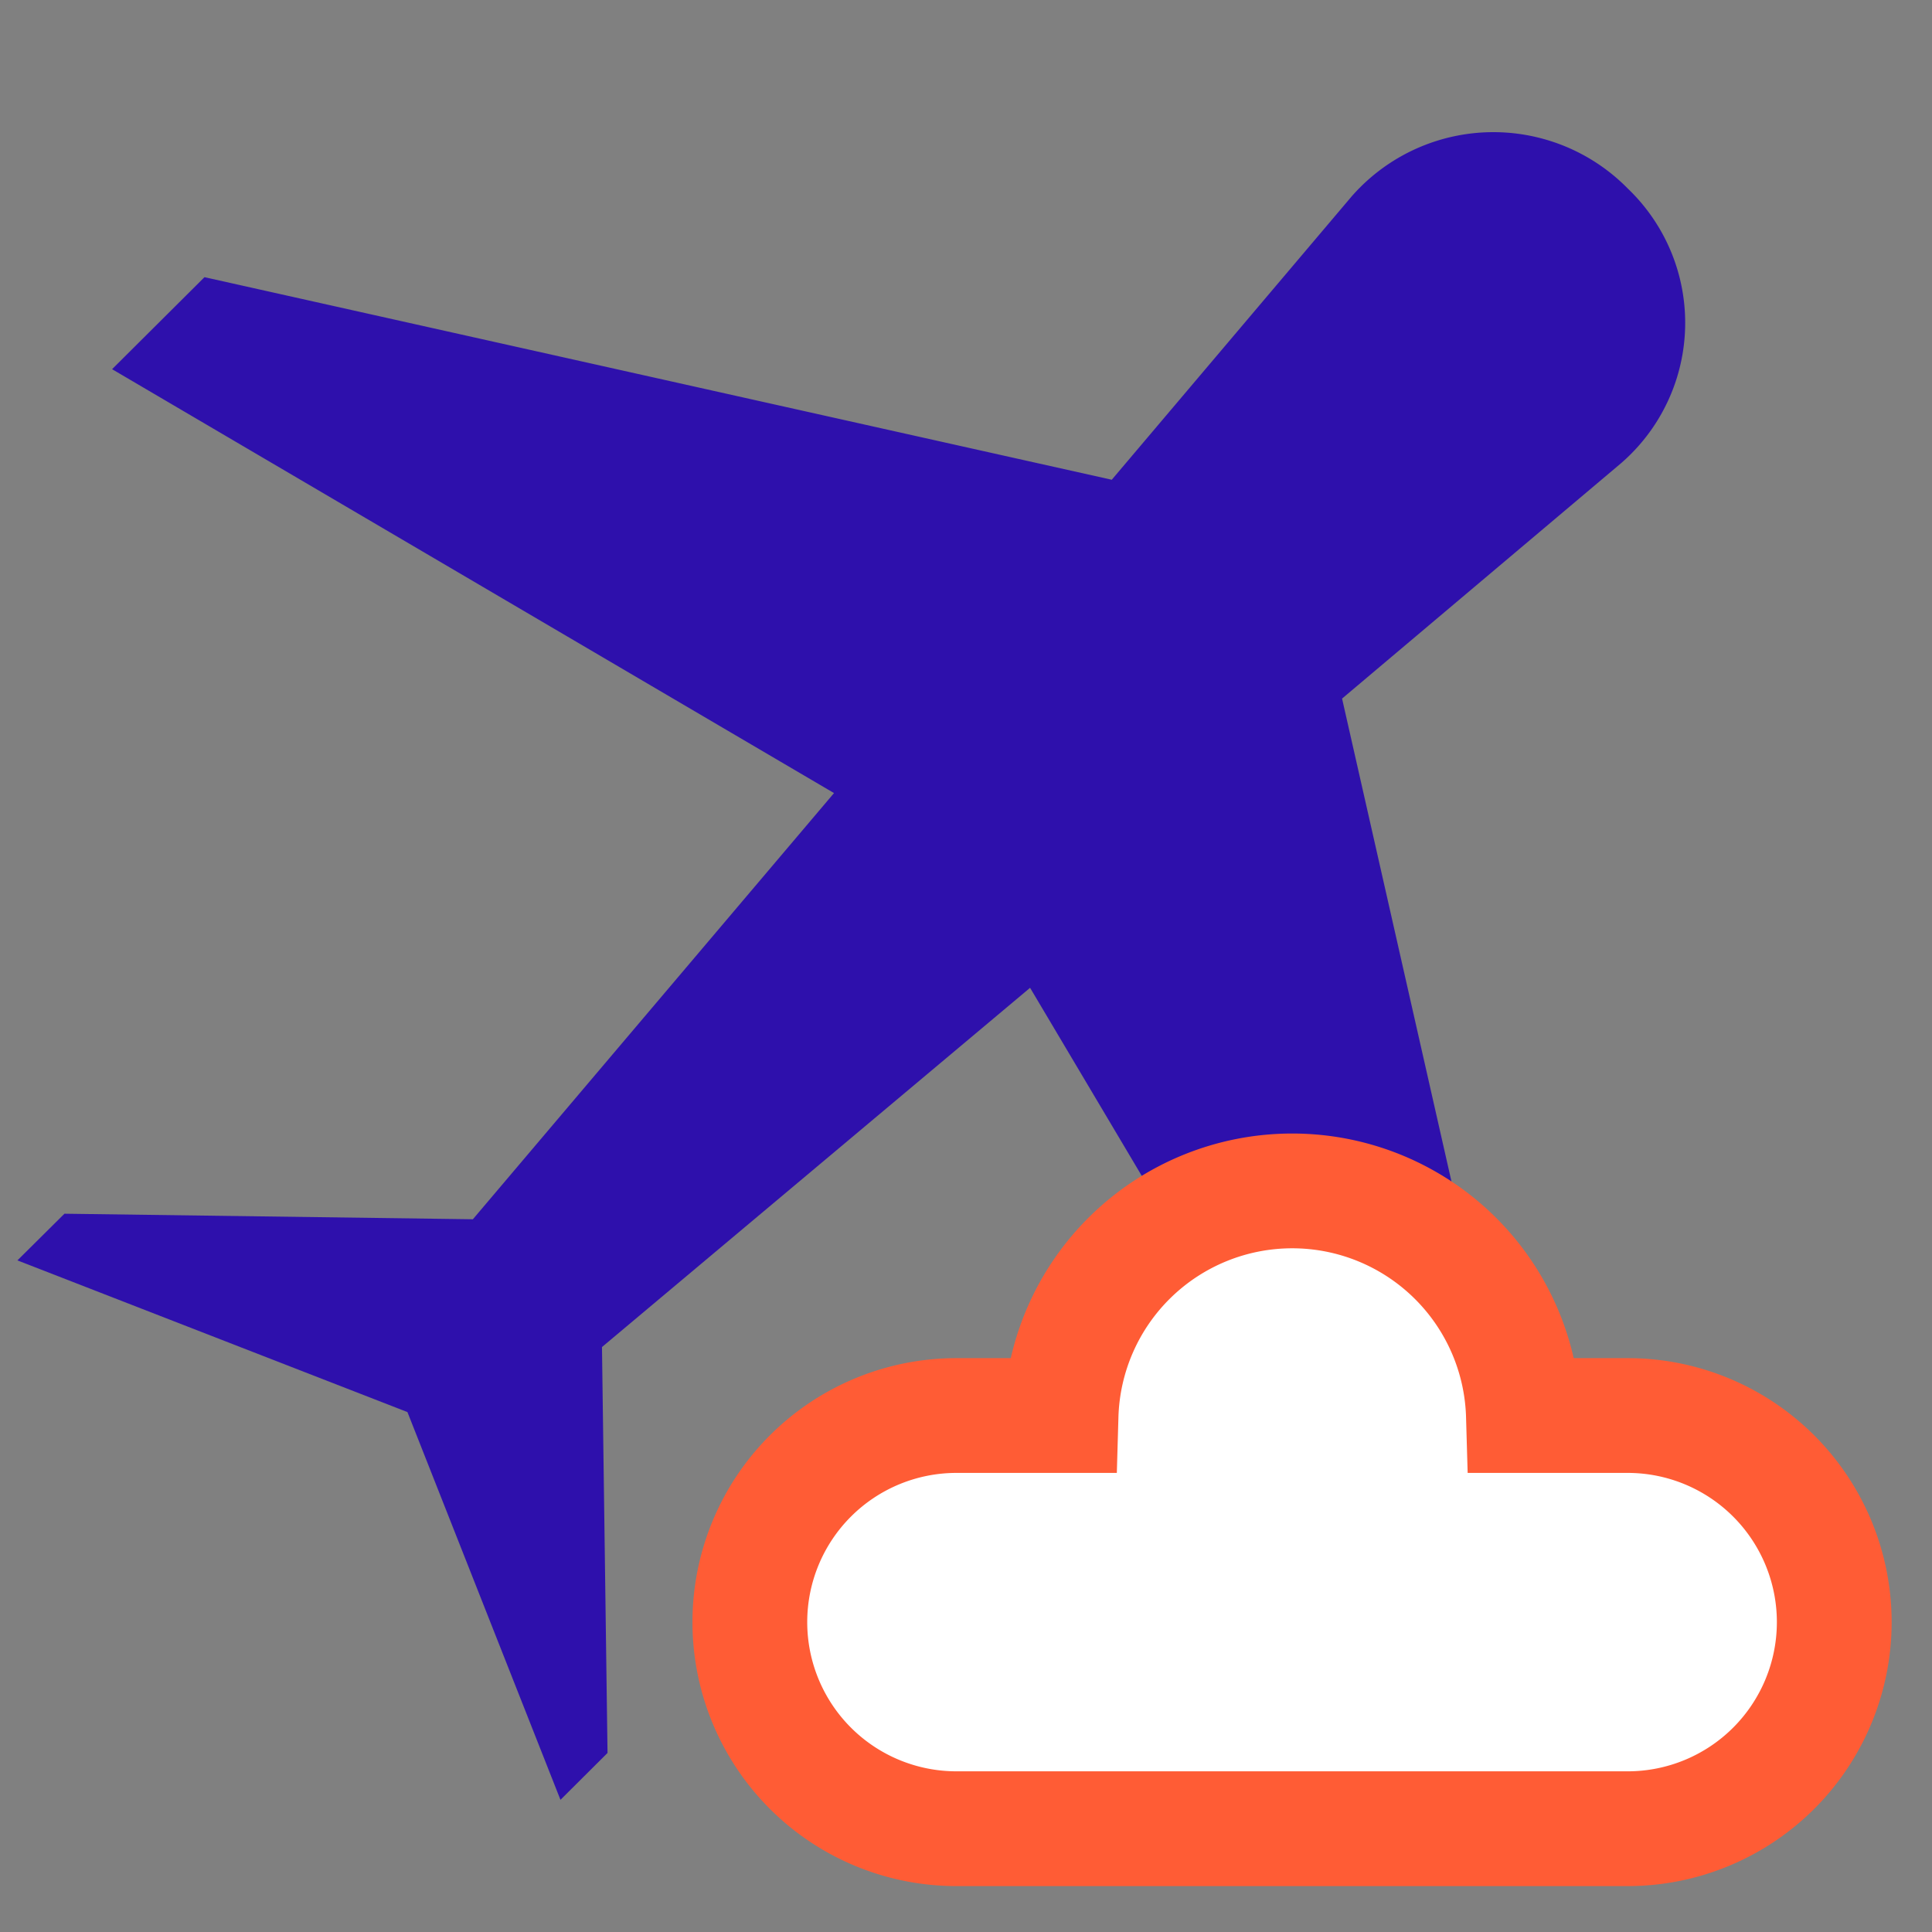
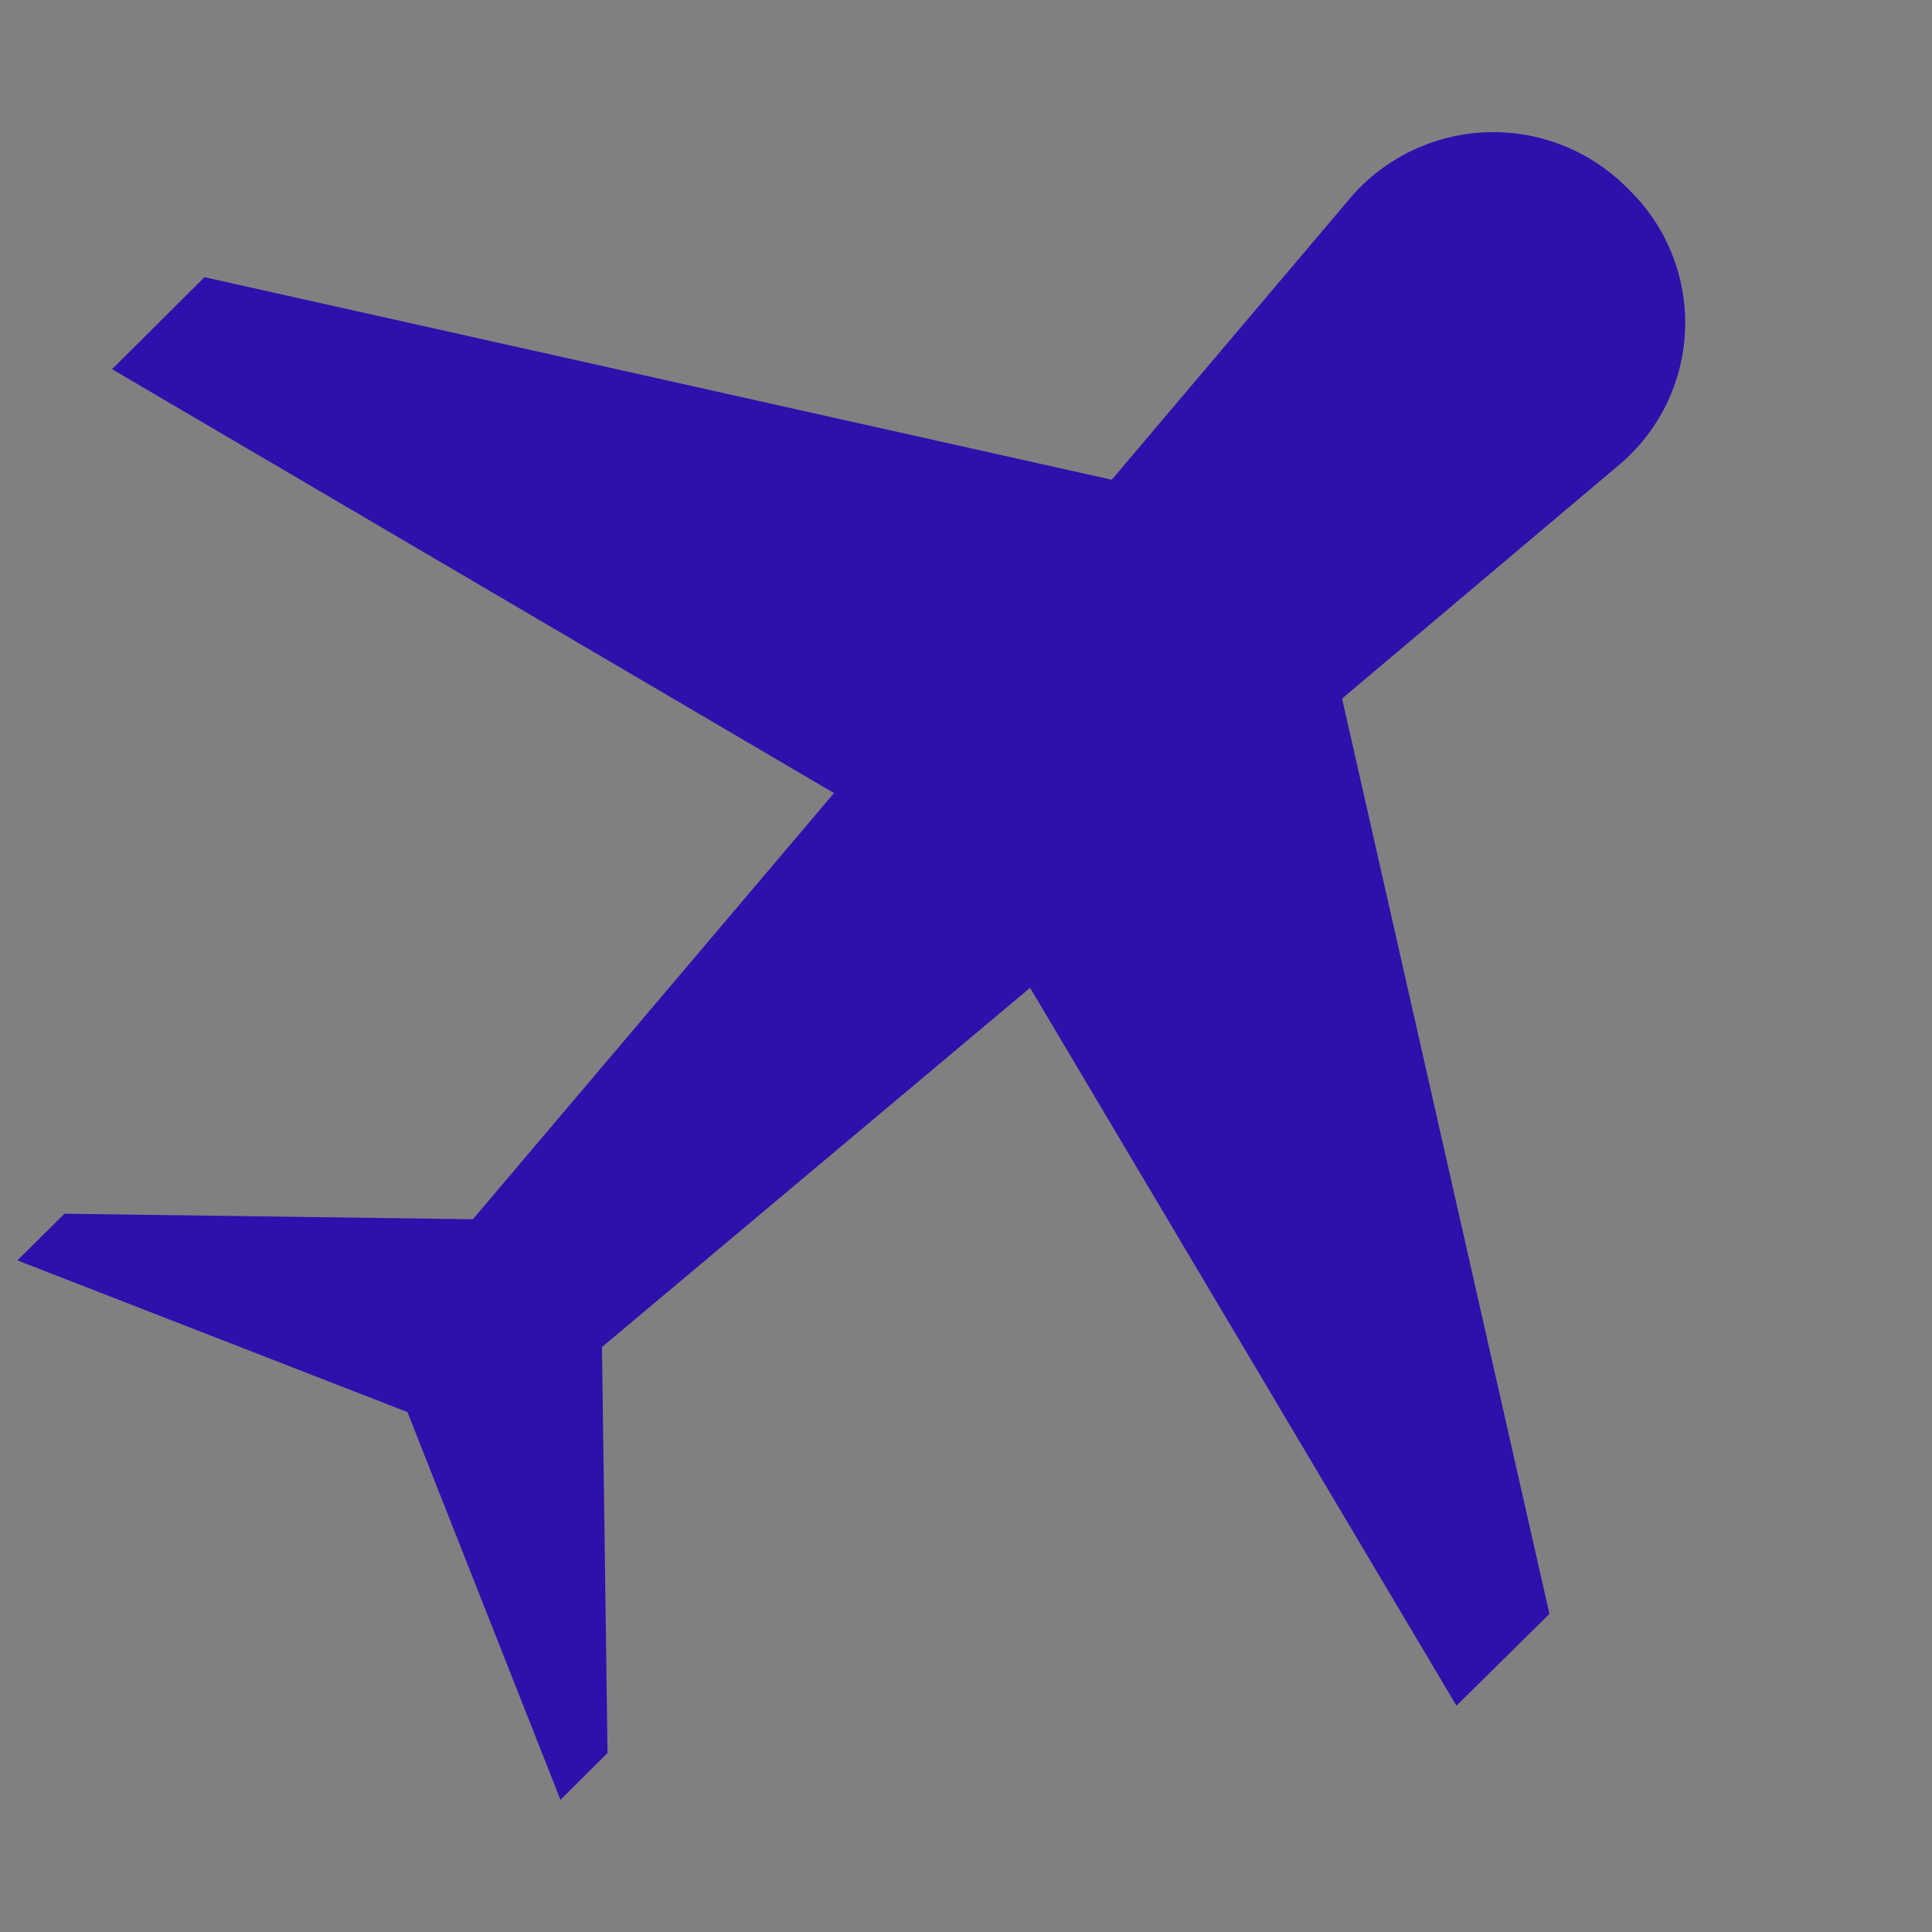
<svg xmlns="http://www.w3.org/2000/svg" viewBox="0 0 101 101">
  <rect x="0" y="0" width="101" height="101" fill="#808080" stroke="none" />
  <title>icons-set-fin</title>
  <path d="M76.14,89.17,81,84.37,70.16,36.52l14.58-12.3a9.71,9.71,0,0,0,.37-14.35,9.85,9.85,0,0,0-14.46.41L58.12,25.08,10.69,14.49,5.86,19.3,43.6,41.46,24.72,63.74,3.37,63.45.91,65.89,21.3,73.82l8,20.27,2.46-2.45-.29-21.22L53.85,51.64Z" fill="#2e10ac" fill-rule="evenodd" />
-   <path d="M85.09,74H79.64a12.09,12.09,0,0,0-24.17,0H50a10.8,10.8,0,0,0,0,21.6H85.09a10.8,10.8,0,0,0,0-21.6Z" fill="#fff" stroke="#ff5c35" stroke-miterlimit="10" stroke-width="6" fill-rule="evenodd" />
</svg>